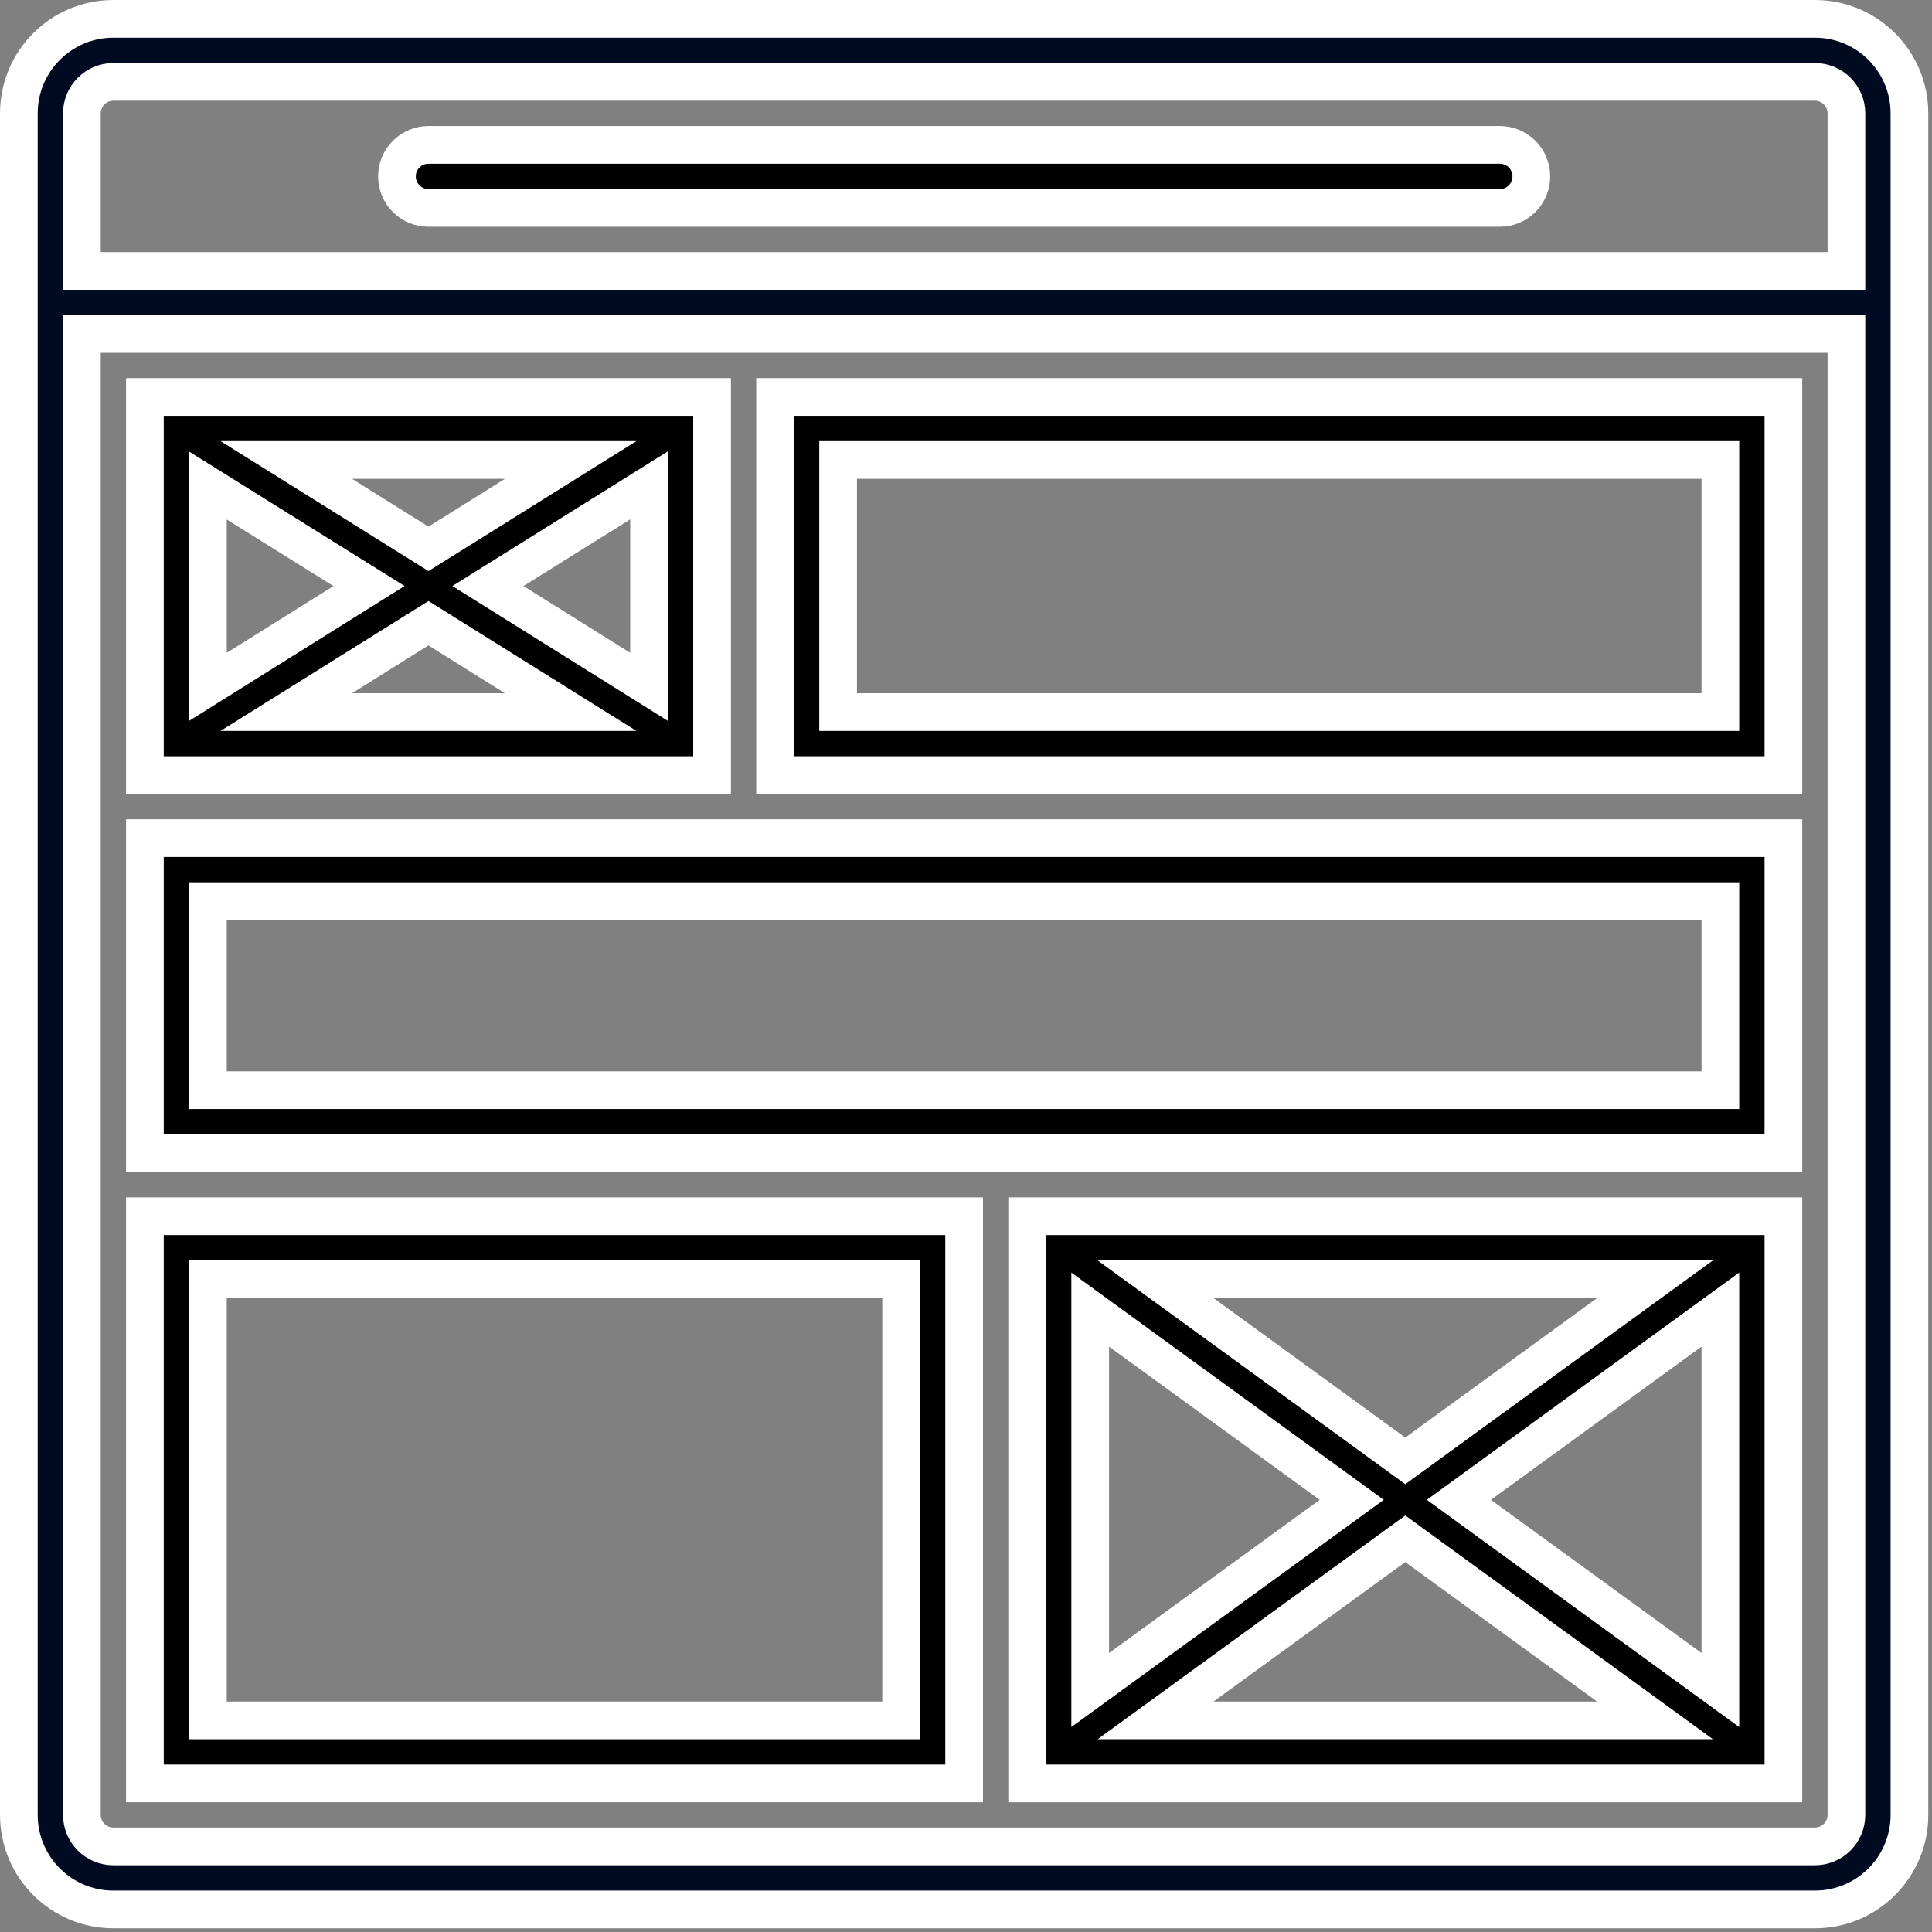
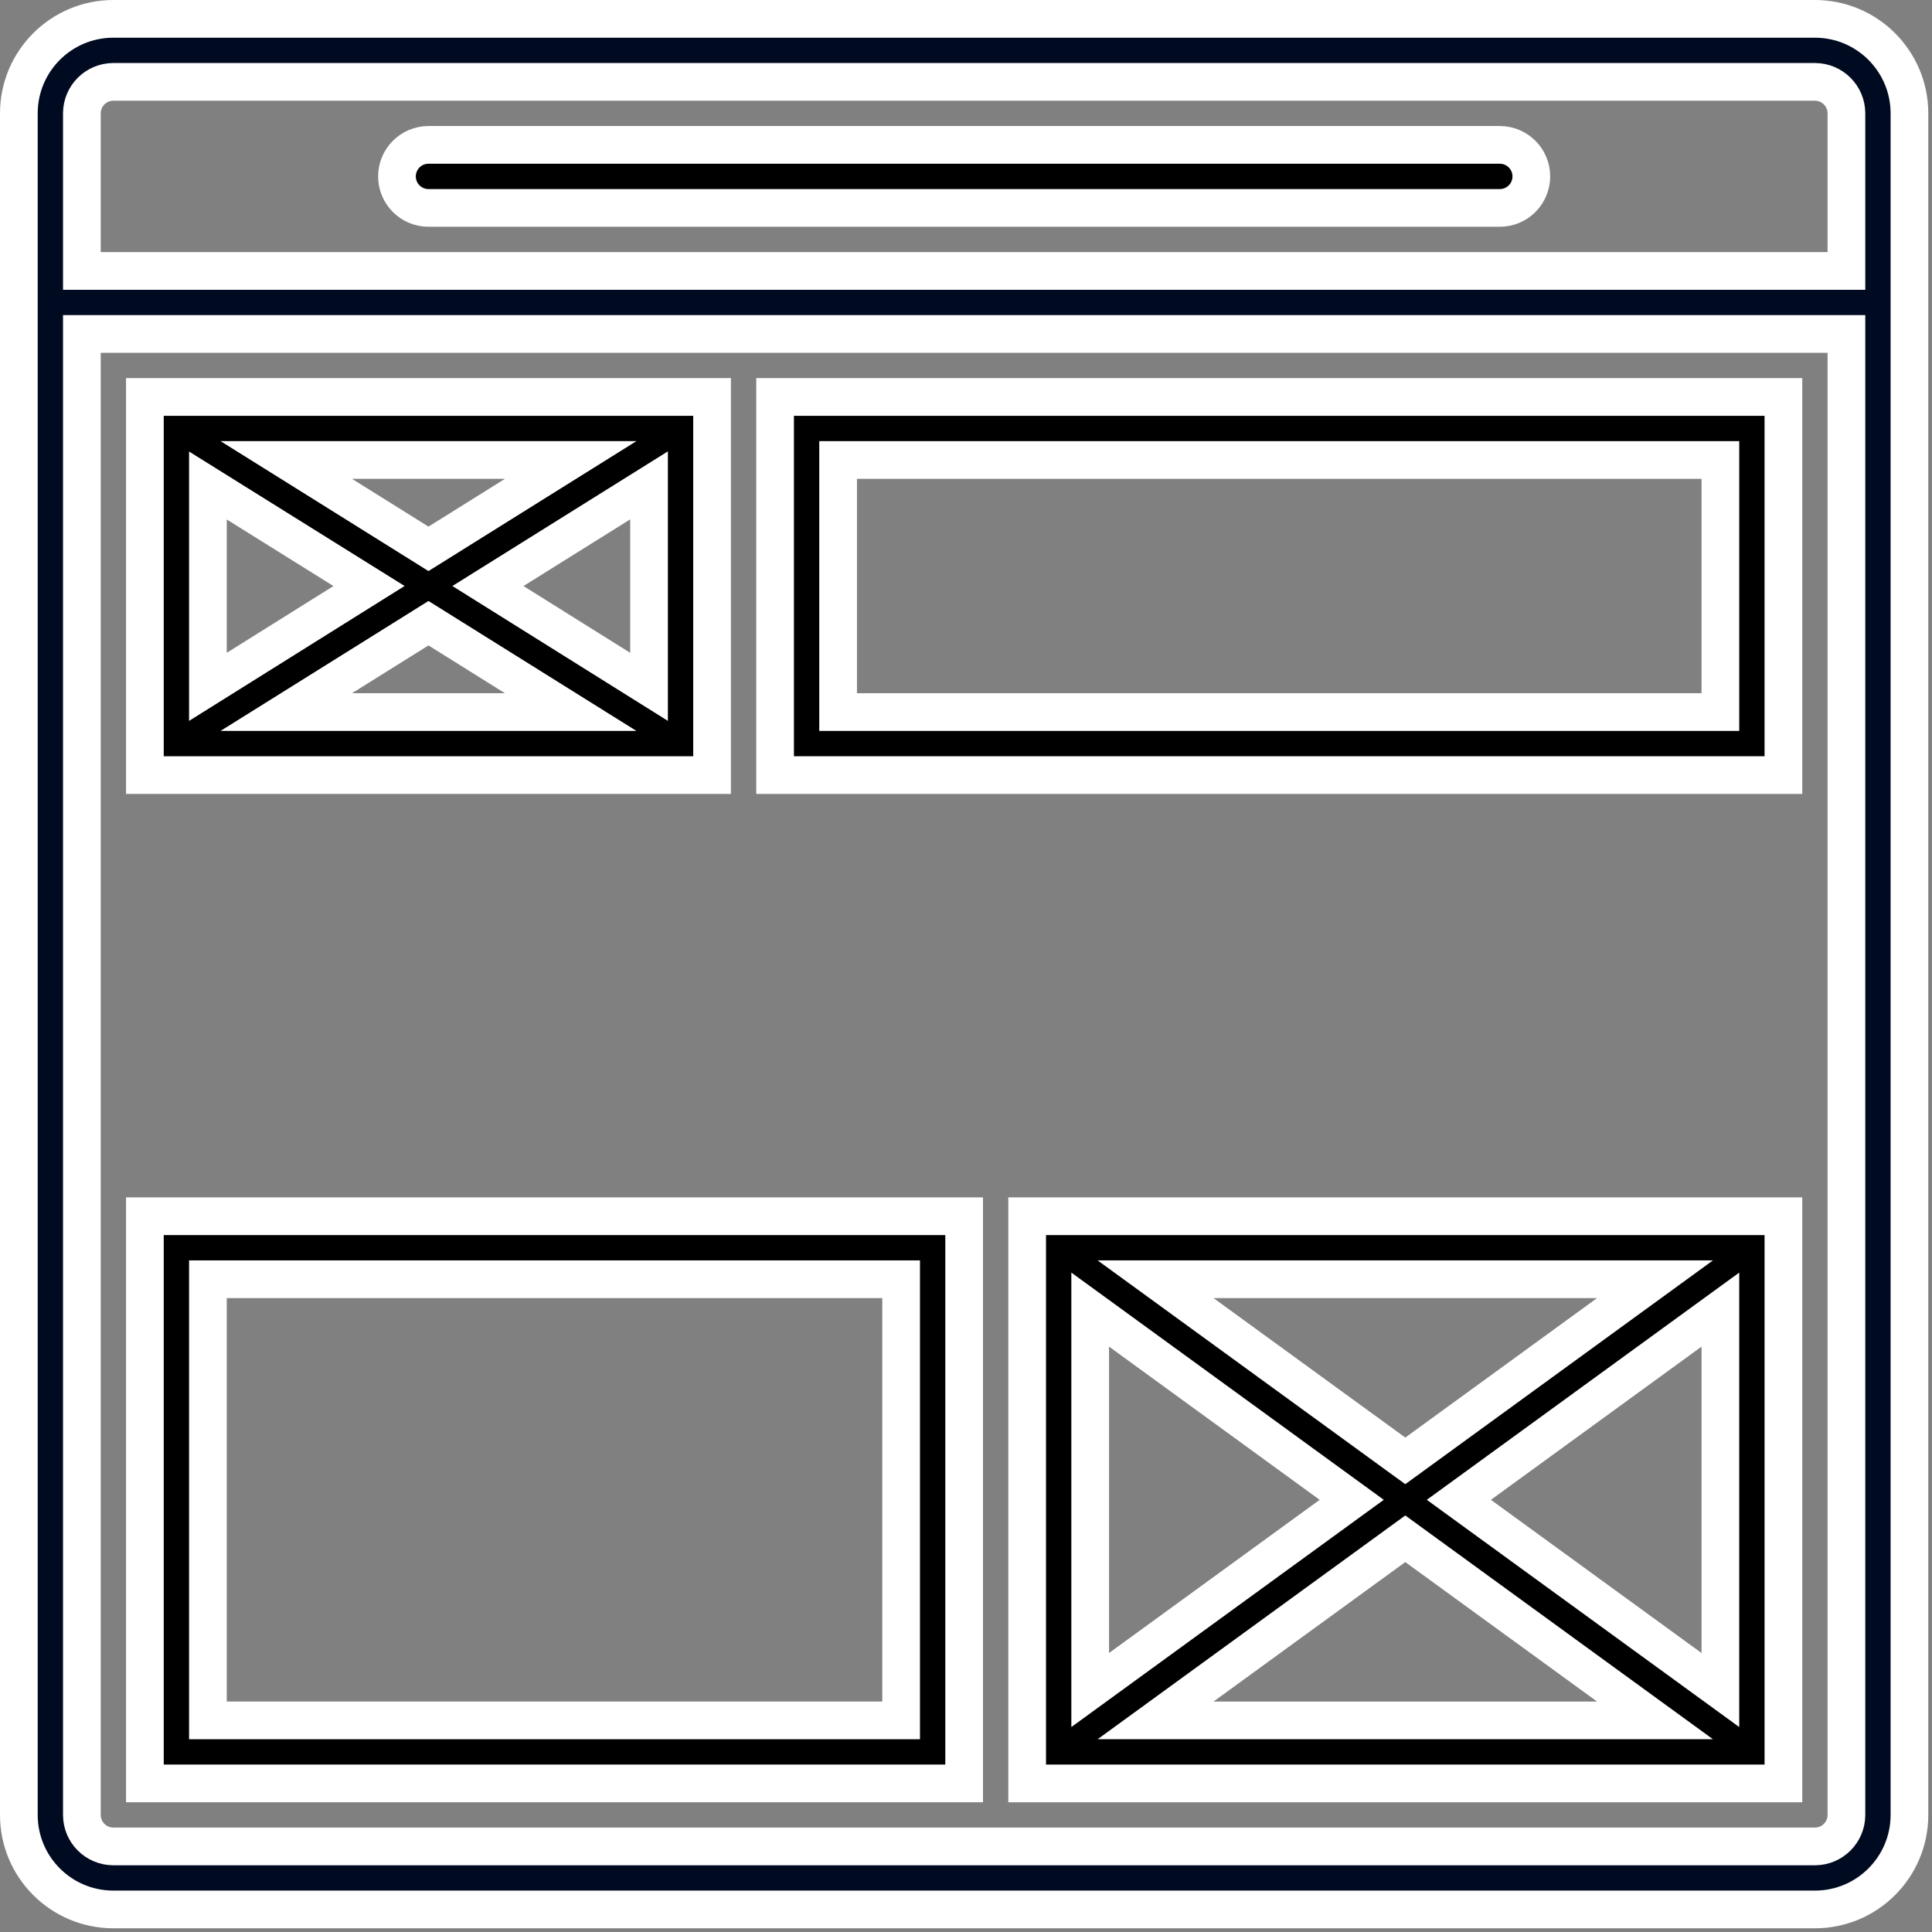
<svg xmlns="http://www.w3.org/2000/svg" width="205px" height="205px" viewBox="0 0 205 205" version="1.1">
  <rect x="0" y="0" width="205" height="205" fill="#808080" stroke="none" />
  <title>wireframe copy</title>
  <g id="DESKTOP" stroke="none" stroke-width="1" fill="none" fill-rule="evenodd">
    <g id="EXPERTISES" transform="translate(-907, -3140)" fill-rule="nonzero" stroke="#FFFFFF" stroke-width="4">
      <g id="CONCEPTION-&amp;-UX" transform="translate(253, 2847)">
        <g id="wireframe-copy" transform="translate(656, 295)">
          <path d="M190.577,0 L10.03,0 C4.491,0 0,4.491 0,10.03 L0,190.577 C0,196.116 4.491,200.607 10.03,200.607 L190.577,200.607 C196.116,200.607 200.607,196.116 200.607,190.577 L200.607,10.03 C200.607,4.491 196.116,0 190.577,0 Z M193.92,190.577 C193.92,192.423 192.423,193.92 190.577,193.92 L10.03,193.92 C8.184,193.92 6.687,192.423 6.687,190.577 L6.687,33.434 L193.92,33.434 L193.92,190.577 Z M6.687,26.748 L6.687,10.03 C6.687,8.184 8.184,6.687 10.03,6.687 L190.577,6.687 C192.423,6.687 193.92,8.184 193.92,10.03 L193.92,26.748 L6.687,26.748 Z" id="Shape" fill="#000A21" />
          <path d="M157.142,13.374 L43.465,13.374 C41.618,13.374 40.121,14.871 40.121,16.717 C40.121,18.564 41.618,20.061 43.465,20.061 L157.142,20.061 C158.989,20.061 160.486,18.564 160.486,16.717 C160.486,14.871 158.989,13.374 157.142,13.374 Z" id="Path" fill="#000000" />
          <path d="M73.556,40.121 L13.374,40.121 L13.374,80.243 L73.556,80.243 L73.556,40.121 Z M37.156,60.182 L20.061,70.881 L20.061,49.516 L37.156,60.182 Z M28.376,46.808 L58.554,46.808 L43.465,56.237 L28.376,46.808 Z M43.465,64.127 L58.554,73.556 L28.376,73.556 L43.465,64.127 Z M49.774,60.182 L66.869,49.5 L66.869,70.881 L49.774,60.182 Z" id="Shape" fill="#000000" />
          <path d="M187.233,40.121 L80.243,40.121 L80.243,80.243 L187.233,80.243 L187.233,40.121 Z M180.546,73.556 L86.93,73.556 L86.93,46.808 L180.546,46.808 L180.546,73.556 Z" id="Shape" fill="#000000" />
-           <path d="M187.233,86.93 L13.374,86.93 L13.374,120.364 L187.233,120.364 L187.233,86.93 Z M180.546,113.677 L20.061,113.677 L20.061,93.617 L180.546,93.617 L180.546,113.677 Z" id="Shape" fill="#000000" />
          <path d="M100.303,127.051 L13.374,127.051 L13.374,187.233 L100.303,187.233 L100.303,127.051 Z M93.617,180.546 L20.061,180.546 L20.061,133.738 L93.617,133.738 L93.617,180.546 Z" id="Shape" fill="#000000" />
          <path d="M106.99,187.233 L187.233,187.233 L187.233,127.051 L106.99,127.051 L106.99,187.233 Z M152.796,157.142 L180.546,136.958 L180.546,177.326 L152.796,157.142 Z M173.609,180.546 L120.615,180.546 L147.112,161.275 L173.609,180.546 Z M147.112,153.01 L120.615,133.738 L173.609,133.738 L147.112,153.01 Z M141.428,157.142 L113.677,177.326 L113.677,136.958 L141.428,157.142 Z" id="Shape" fill="#000000" />
        </g>
      </g>
    </g>
  </g>
</svg>